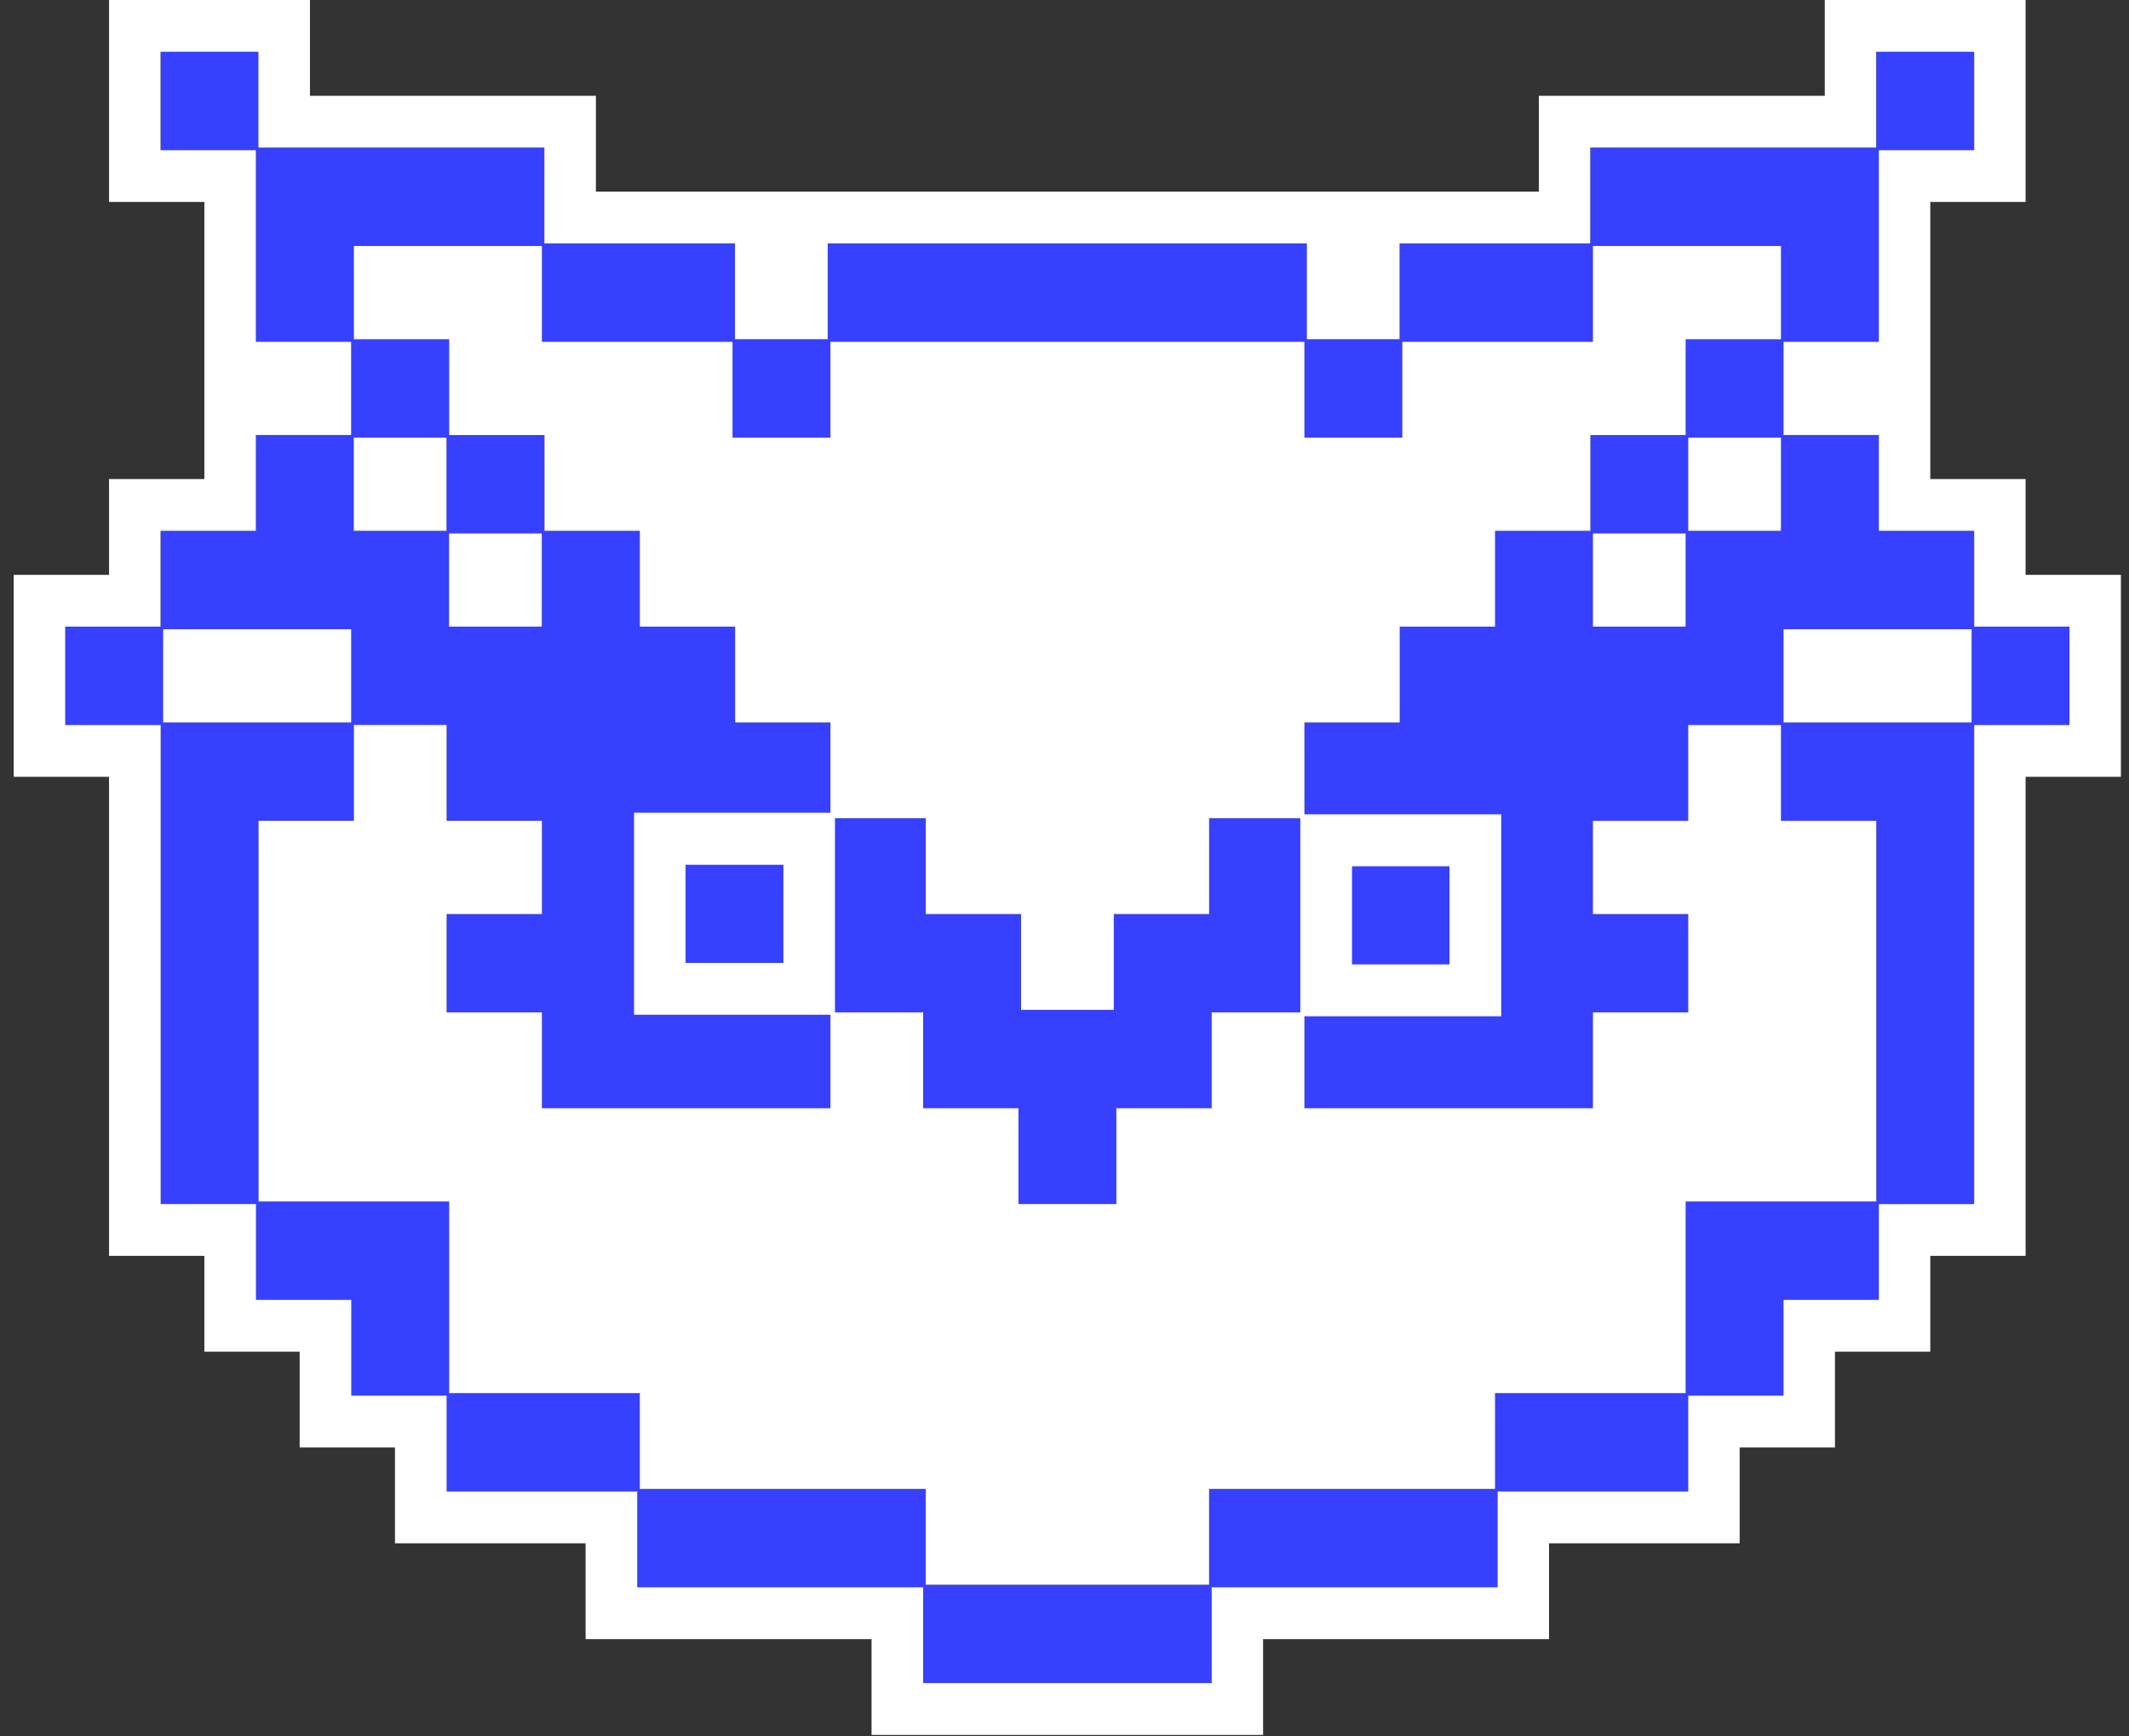
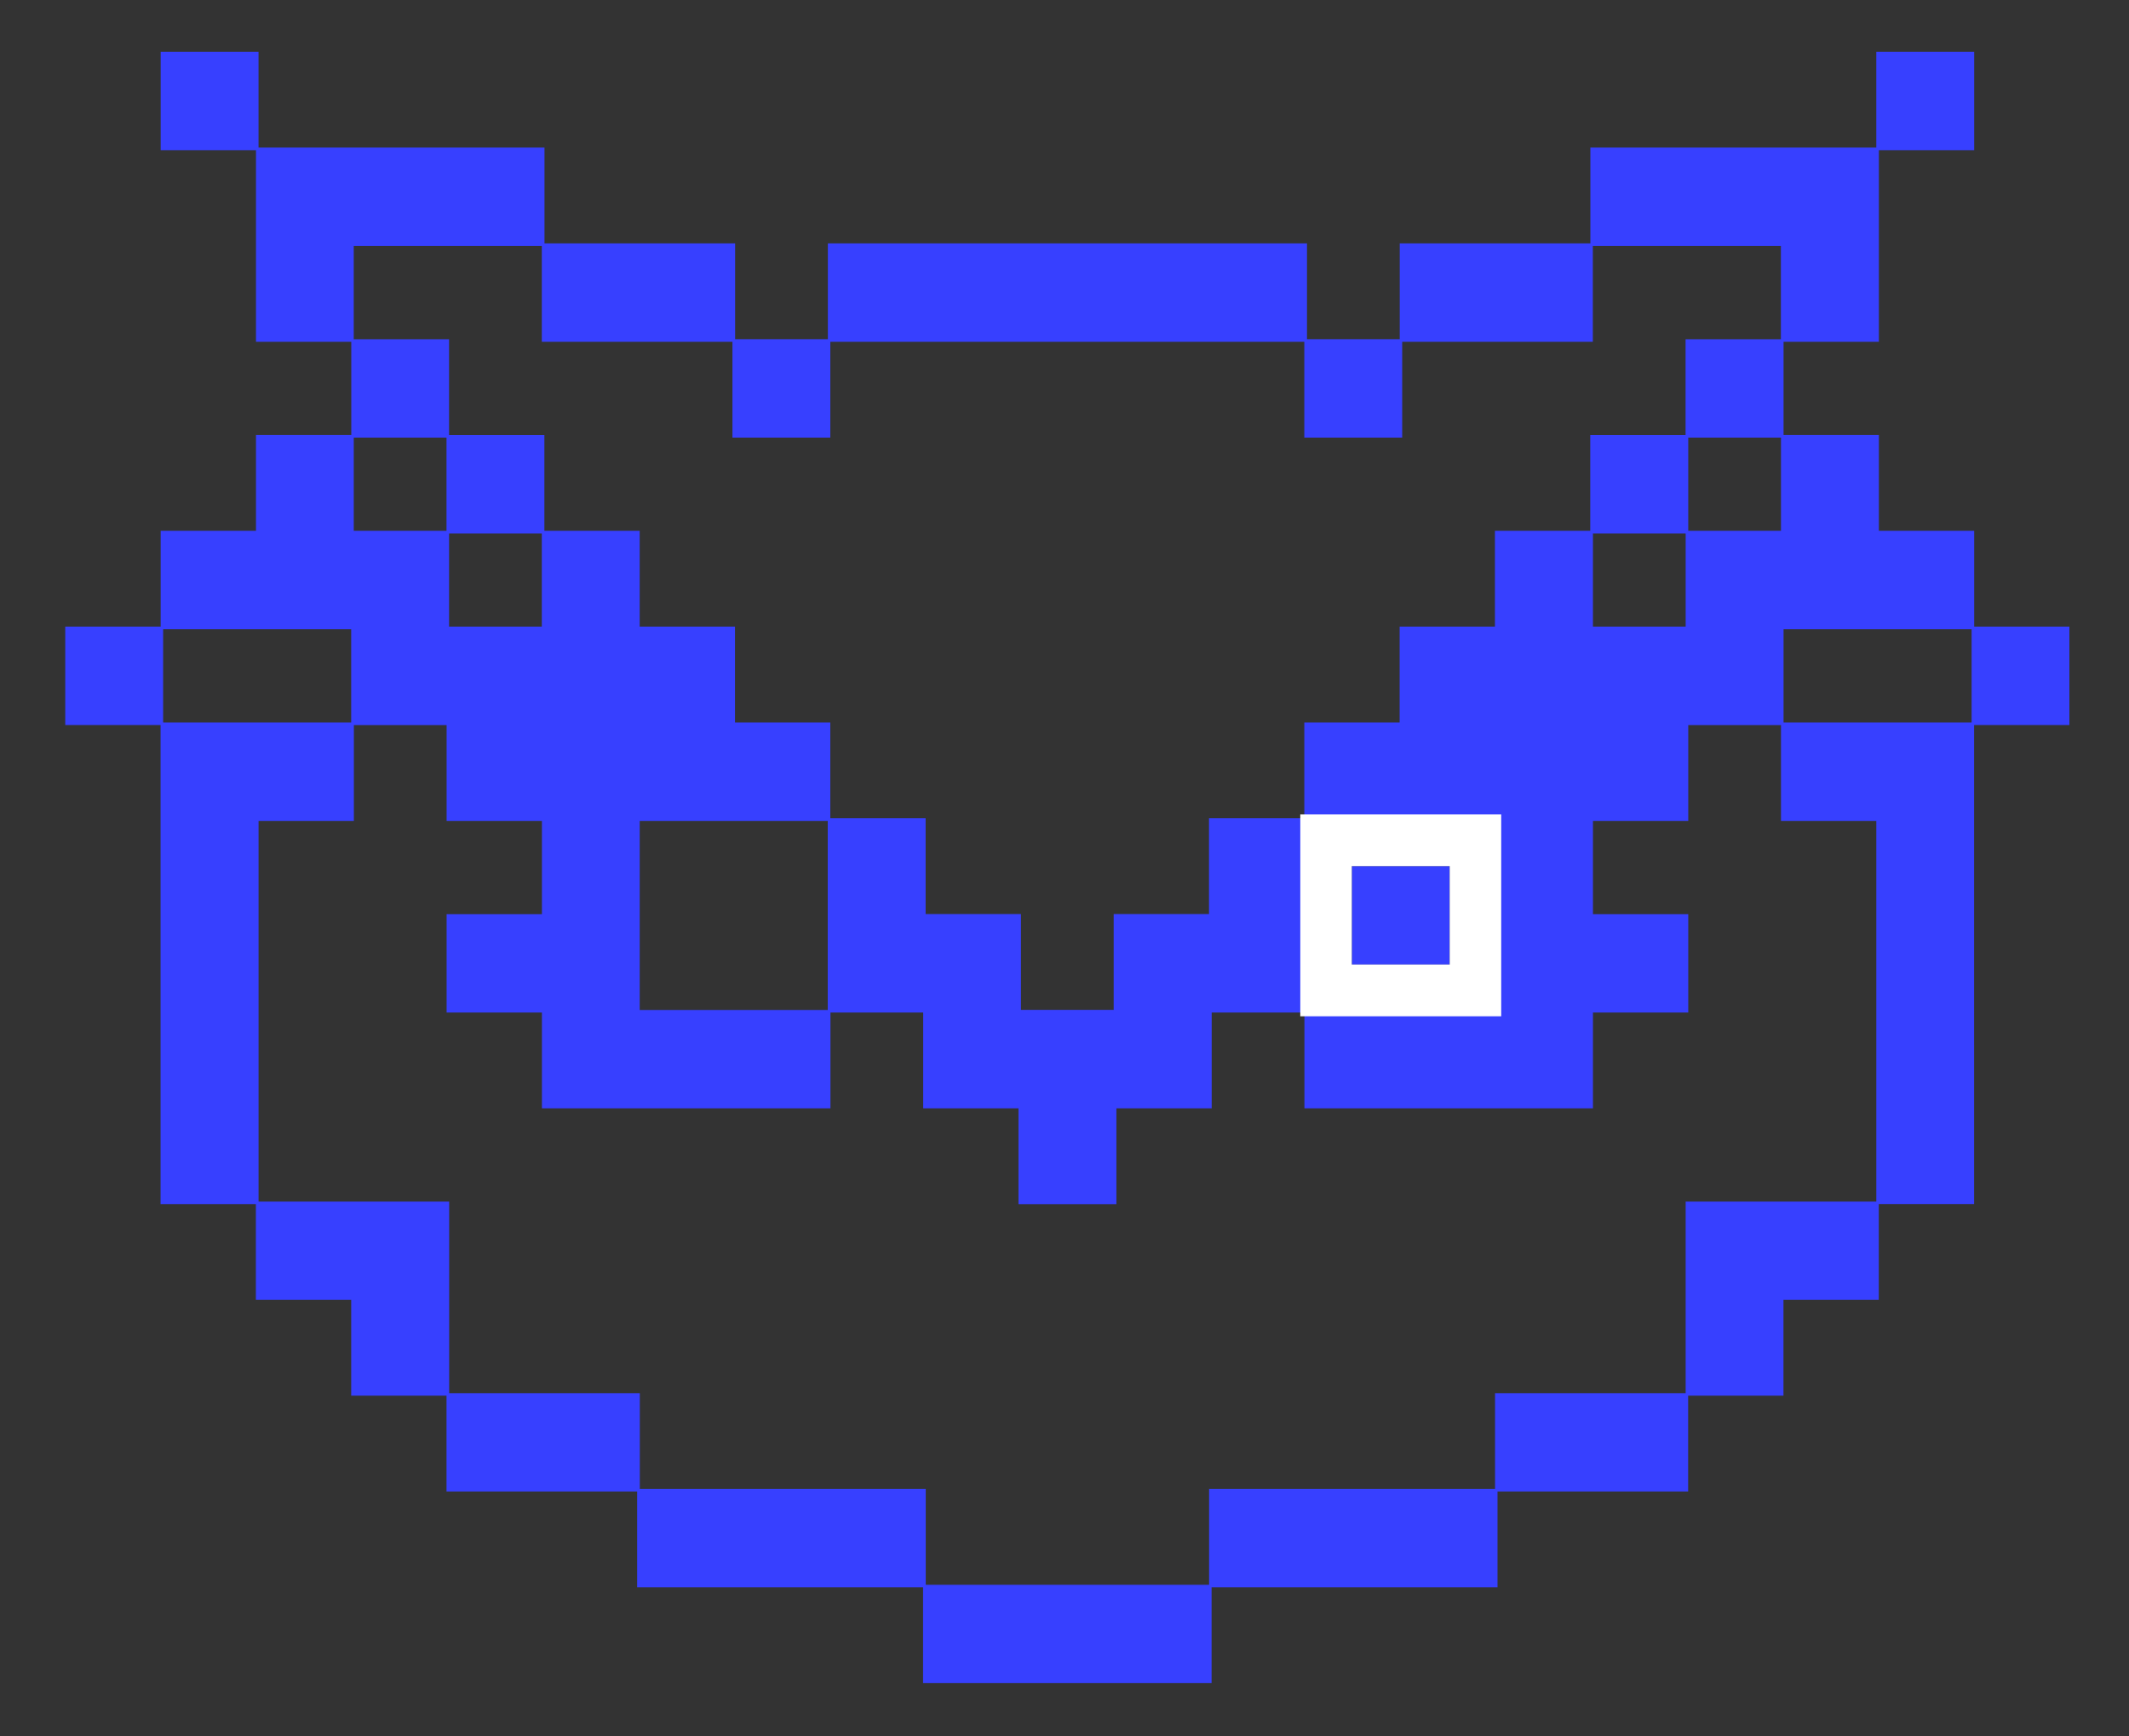
<svg xmlns="http://www.w3.org/2000/svg" width="152" height="124" fill="none">
  <rect width="100%" height="100%" fill="#333333" stroke="none" />
  <path fill="#3740FF" d="M147.752 44.75h-6.805v-6.843h-6.805v-6.841h-6.805v-6.657h6.805V10.725h6.805V3.698h-6.989v6.842h-20.414v6.842h-13.61v6.842h-6.621v-6.842H59.105v6.842h-6.621v-6.842h-13.61V10.54H18.459V3.698h-6.988v7.027h6.805v13.684h6.804v6.657h-6.804v6.841H11.47v6.842H4.658v7.027h6.805v34.21h6.805v6.841h6.805v6.842h6.805v6.842h13.61v6.841h20.414v6.842h20.599v-6.842h20.414v-6.841h13.61v-6.842h6.805v-6.842h6.805v-6.842h6.805V51.776h6.804v-7.027h.008Zm-20.415 41.058h-6.989V99.49h-13.609v6.842H86.324v6.842h-20.23v-6.842H45.679v-6.842h-13.61V85.808H18.46V58.625h6.805v-6.842h6.621v6.842h6.805v6.657h-6.805v7.027h6.805v6.842H59.29v-6.842h6.62v6.842h6.805v6.842h6.99V79.15h6.804v-6.842h6.621v6.842h20.599v-6.842h6.804v-7.027h-6.804v-6.657h6.804v-6.842h6.621v6.842h6.805v27.183h-6.621ZM25.257 17.567h13.426v6.842h13.61v6.841h6.988V24.41h33.84v6.841h6.989V24.41h13.61v-6.842h13.426v6.657h-6.805v6.842h-6.805v6.841h-6.805v6.842h-6.804v6.842h-6.805v6.842h-6.805v6.842h-6.805v6.841H72.89v-6.841h-6.805v-6.842h-6.805V51.59h-6.805V44.75h-6.804v-6.842h-6.805v-6.841h-6.805v-6.842h-6.805v-6.657Zm13.426 20.525v6.657h-6.621v-6.657h6.62Zm81.665 0v6.657h-6.62v-6.657h6.62ZM52.293 72.124h-6.621V58.625h13.425v13.499h-6.805Zm47.64 0h-6.62V58.625h13.426v13.499h-6.805Zm27.22-34.217h-6.621v-6.656h6.621v6.656Zm-95.275-6.656v6.656h-6.621v-6.656h6.62Zm-20.23 13.683h13.425v6.657H11.647v-6.657Zm122.494 6.657h-6.805v-6.657h13.426v6.657h-6.621Z" />
-   <path fill="#fff" d="M140.947 3.698v7.027h-6.805v13.684h-6.805v6.657h6.805v6.841h6.805v6.842h6.805v7.027h-6.805v34.21h-6.805v6.841h-6.805v6.842h-6.805v6.842h-13.61v6.841H86.508v6.842H65.909v-6.842H45.495v-6.841h-13.61v-6.842H25.08v-6.842h-6.805v-6.842h-6.804V51.776H4.657v-7.027h6.805v-6.842h6.805v-6.841h6.805v-6.657h-6.805V10.725h-6.805V3.698h6.989v6.842h20.415v6.842h13.61v6.842h6.62v-6.842h34.208v6.842h6.621v-6.842h13.61V10.54h20.415V3.698h6.988M93.129 31.25V24.41h-33.84v6.841h-6.99V24.41H38.69v-6.842H25.264v6.657h6.805v6.842h6.805v6.841h6.805v6.842h6.805v6.842h6.804v6.842h6.805v6.842h6.805v6.842h6.621v-6.842h6.805v-6.842h6.805V51.59h6.805V44.75h6.805v-6.842h6.804v-6.841h6.805v-6.842h6.805v-6.657h-13.426v6.842h-13.609v6.841h-6.99Zm27.403 6.657h6.621v-6.656h-6.621v6.656Zm-95.275 0h6.62v-6.656h-6.62v6.656Zm88.47 6.842h6.621v-6.657h-6.621v6.657Zm-81.665 0h6.62v-6.657h-6.62v6.657Zm95.275 6.842h13.426v-6.657h-13.426v6.657Zm-115.69 0h13.426v-6.657H11.647v6.657Zm102.08 13.684h6.805V72.3h-6.805v6.842H93.129v-6.841h-6.621v6.841h-6.805v6.842h-6.989v-6.842H65.91v-6.841h-6.62v6.841H38.69v-6.841h-6.805v-7.027h6.805v-6.657h-6.805v-6.842h-6.62v6.842h-6.806V85.8h13.61v13.684h13.61v6.842h20.414v6.842h20.231v-6.842h20.415v-6.842h13.609V85.8h13.61V58.618h-6.805v-6.842h-6.621v6.842h-6.805v6.657Zm-20.414 6.849h13.426V58.625H93.313v13.499Zm-47.642 0h13.426V58.625H45.671v13.499ZM144.625 0H130.28v6.842h-20.415v6.842h-67.32V6.842H22.13V0H7.785v14.423h6.805V34.21H7.785v6.842H.98v14.423h6.805v34.21h6.805v6.841h6.805v6.842h6.804v6.842h13.61v6.842h20.415v6.842h27.955v-6.842h20.414v-6.842h13.61v-6.842h6.805v-6.842h6.805v-6.842h6.805V55.474h6.805V41.051h-6.805v-6.842h-6.805V14.423h6.805V0h.007ZM96.991 62.316h6.069v6.102h-6.069v-6.102Zm-47.641 0h6.069v6.102h-6.07v-6.102Z" />
-   <path fill="#3740FF" d="M55.934 61.74h-6.99v7.026h6.99v-7.027Z" />
-   <path fill="#fff" d="M55.934 61.74v7.026h-6.989v-7.027h6.99Zm3.678-3.699H45.267v14.423h14.345V58.041Z" />
  <path fill="#3740FF" d="M103.502 61.85h-6.99v7.027h6.99V61.85Z" />
  <path fill="#fff" d="M103.501 61.85v7.027h-6.989V61.85h6.989Zm3.678-3.698H92.834v14.423h14.345V58.152Z" />
</svg>